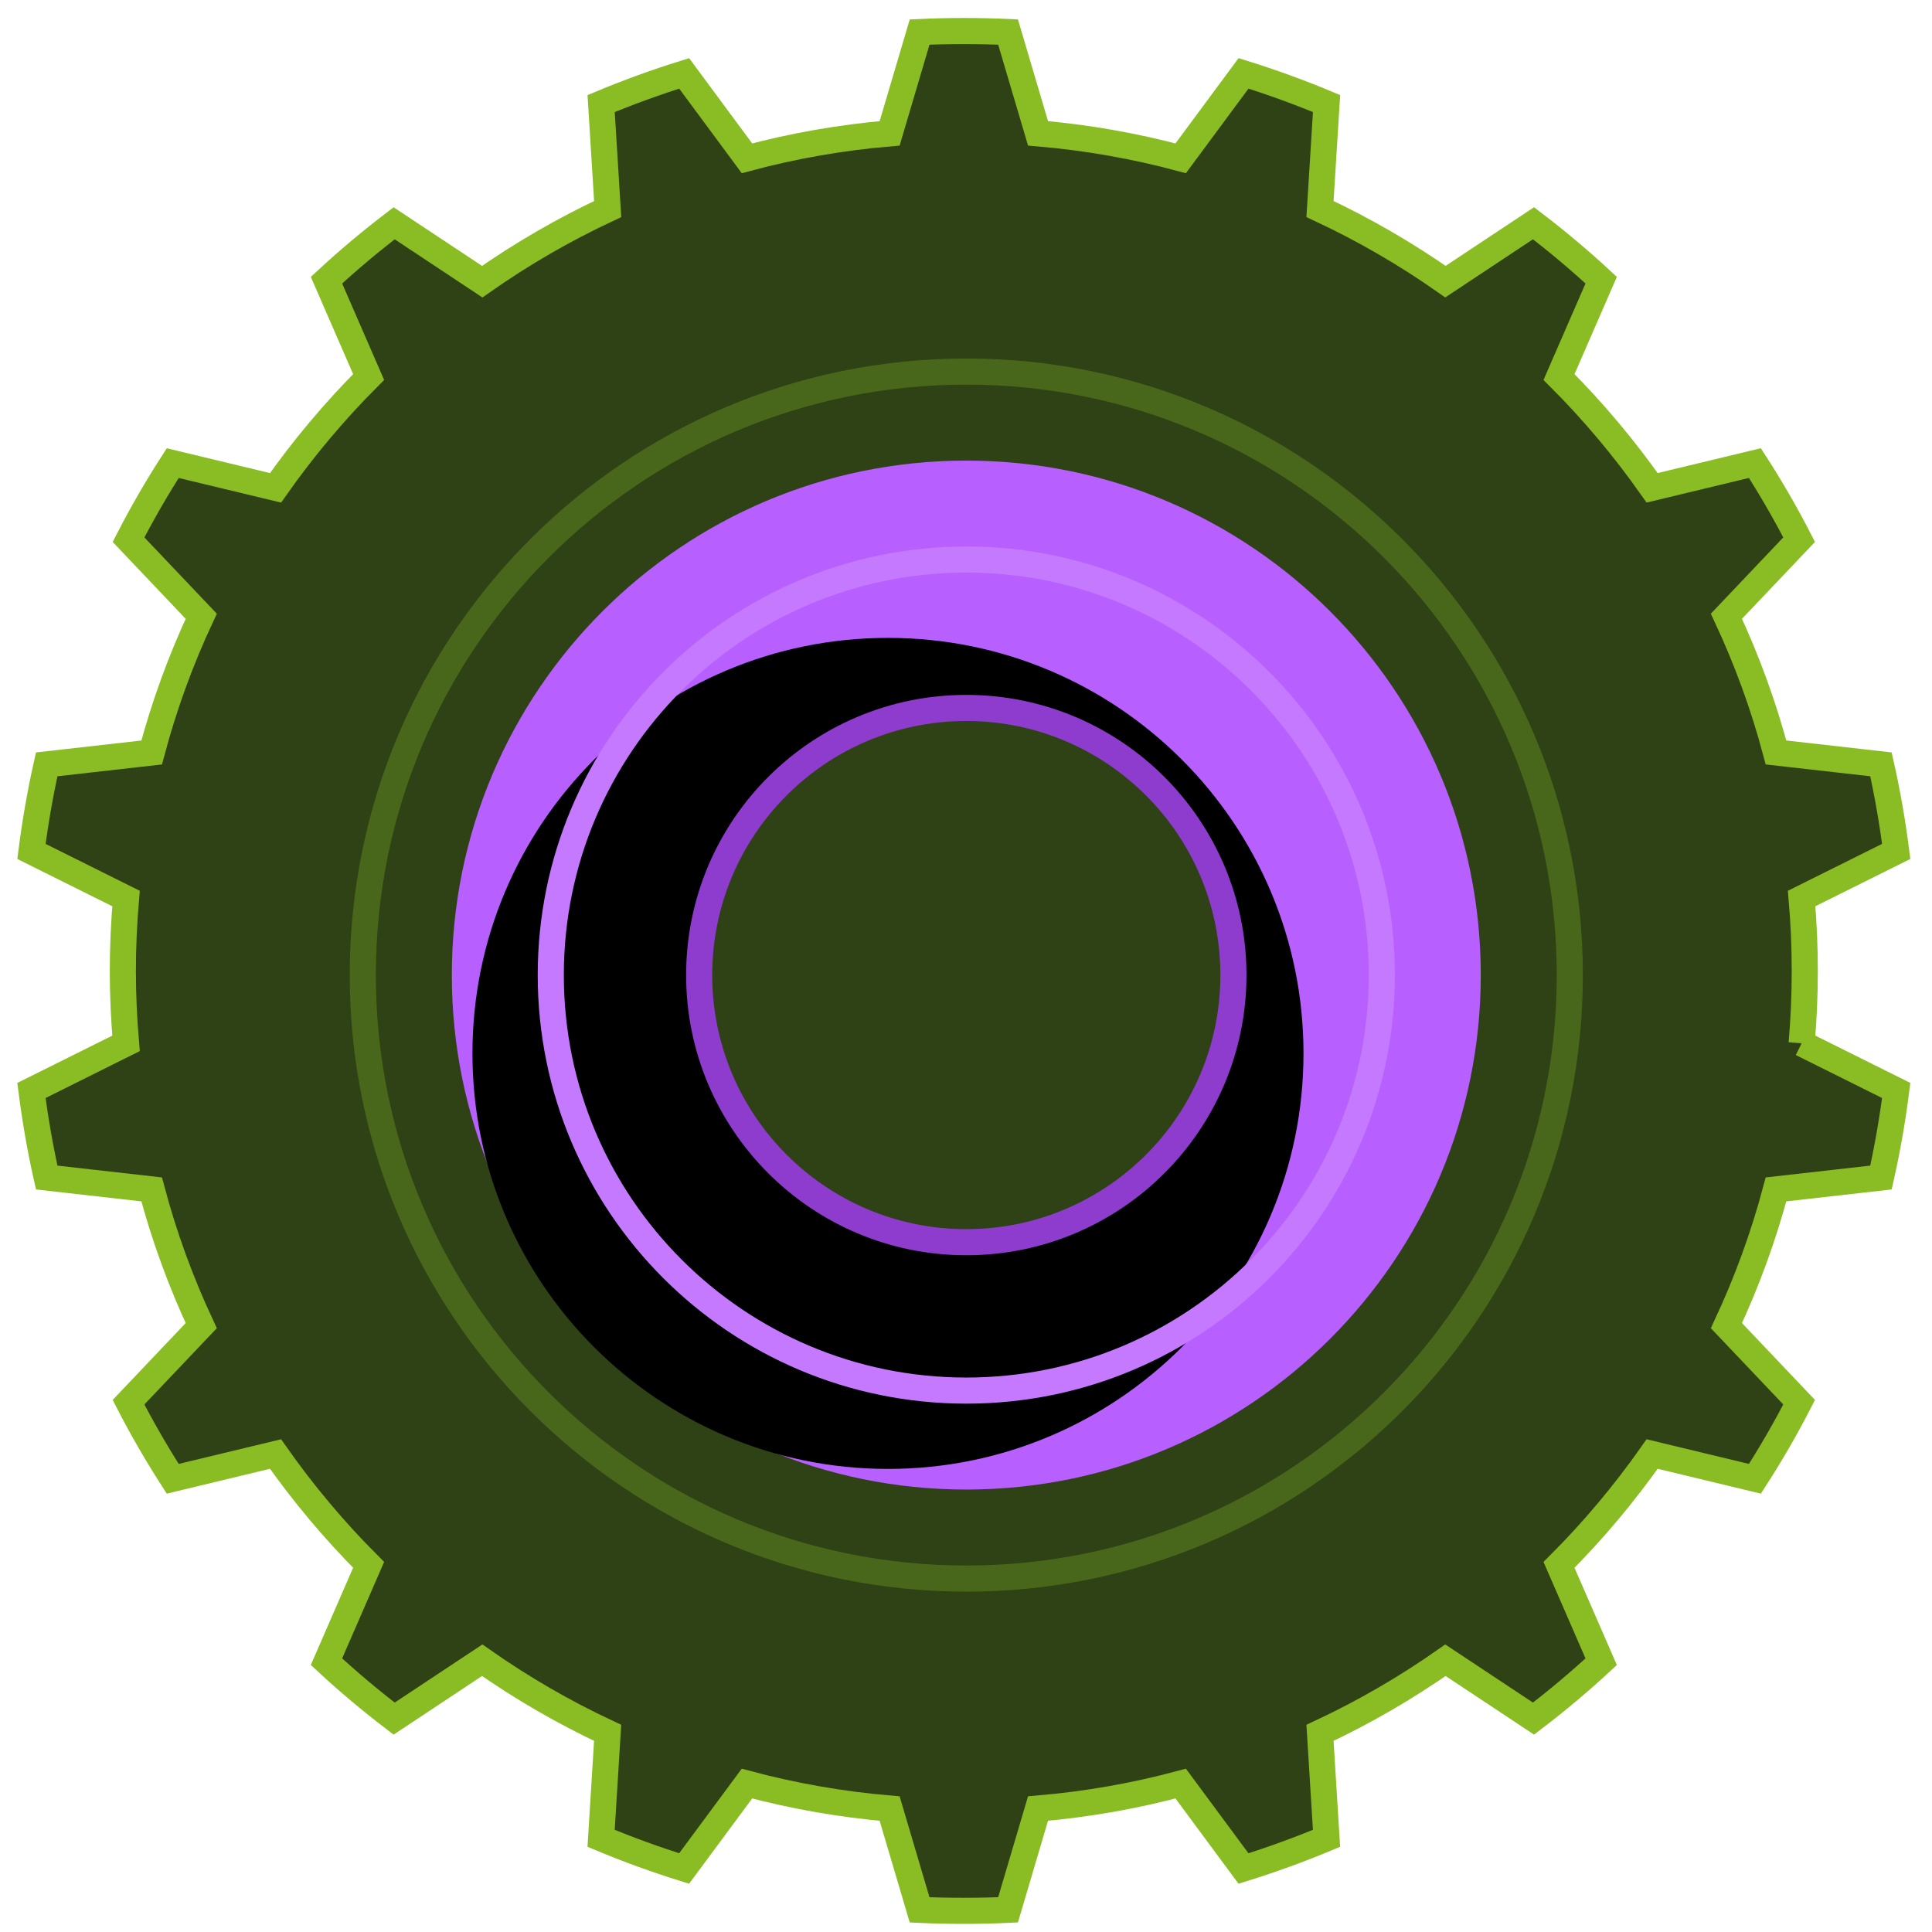
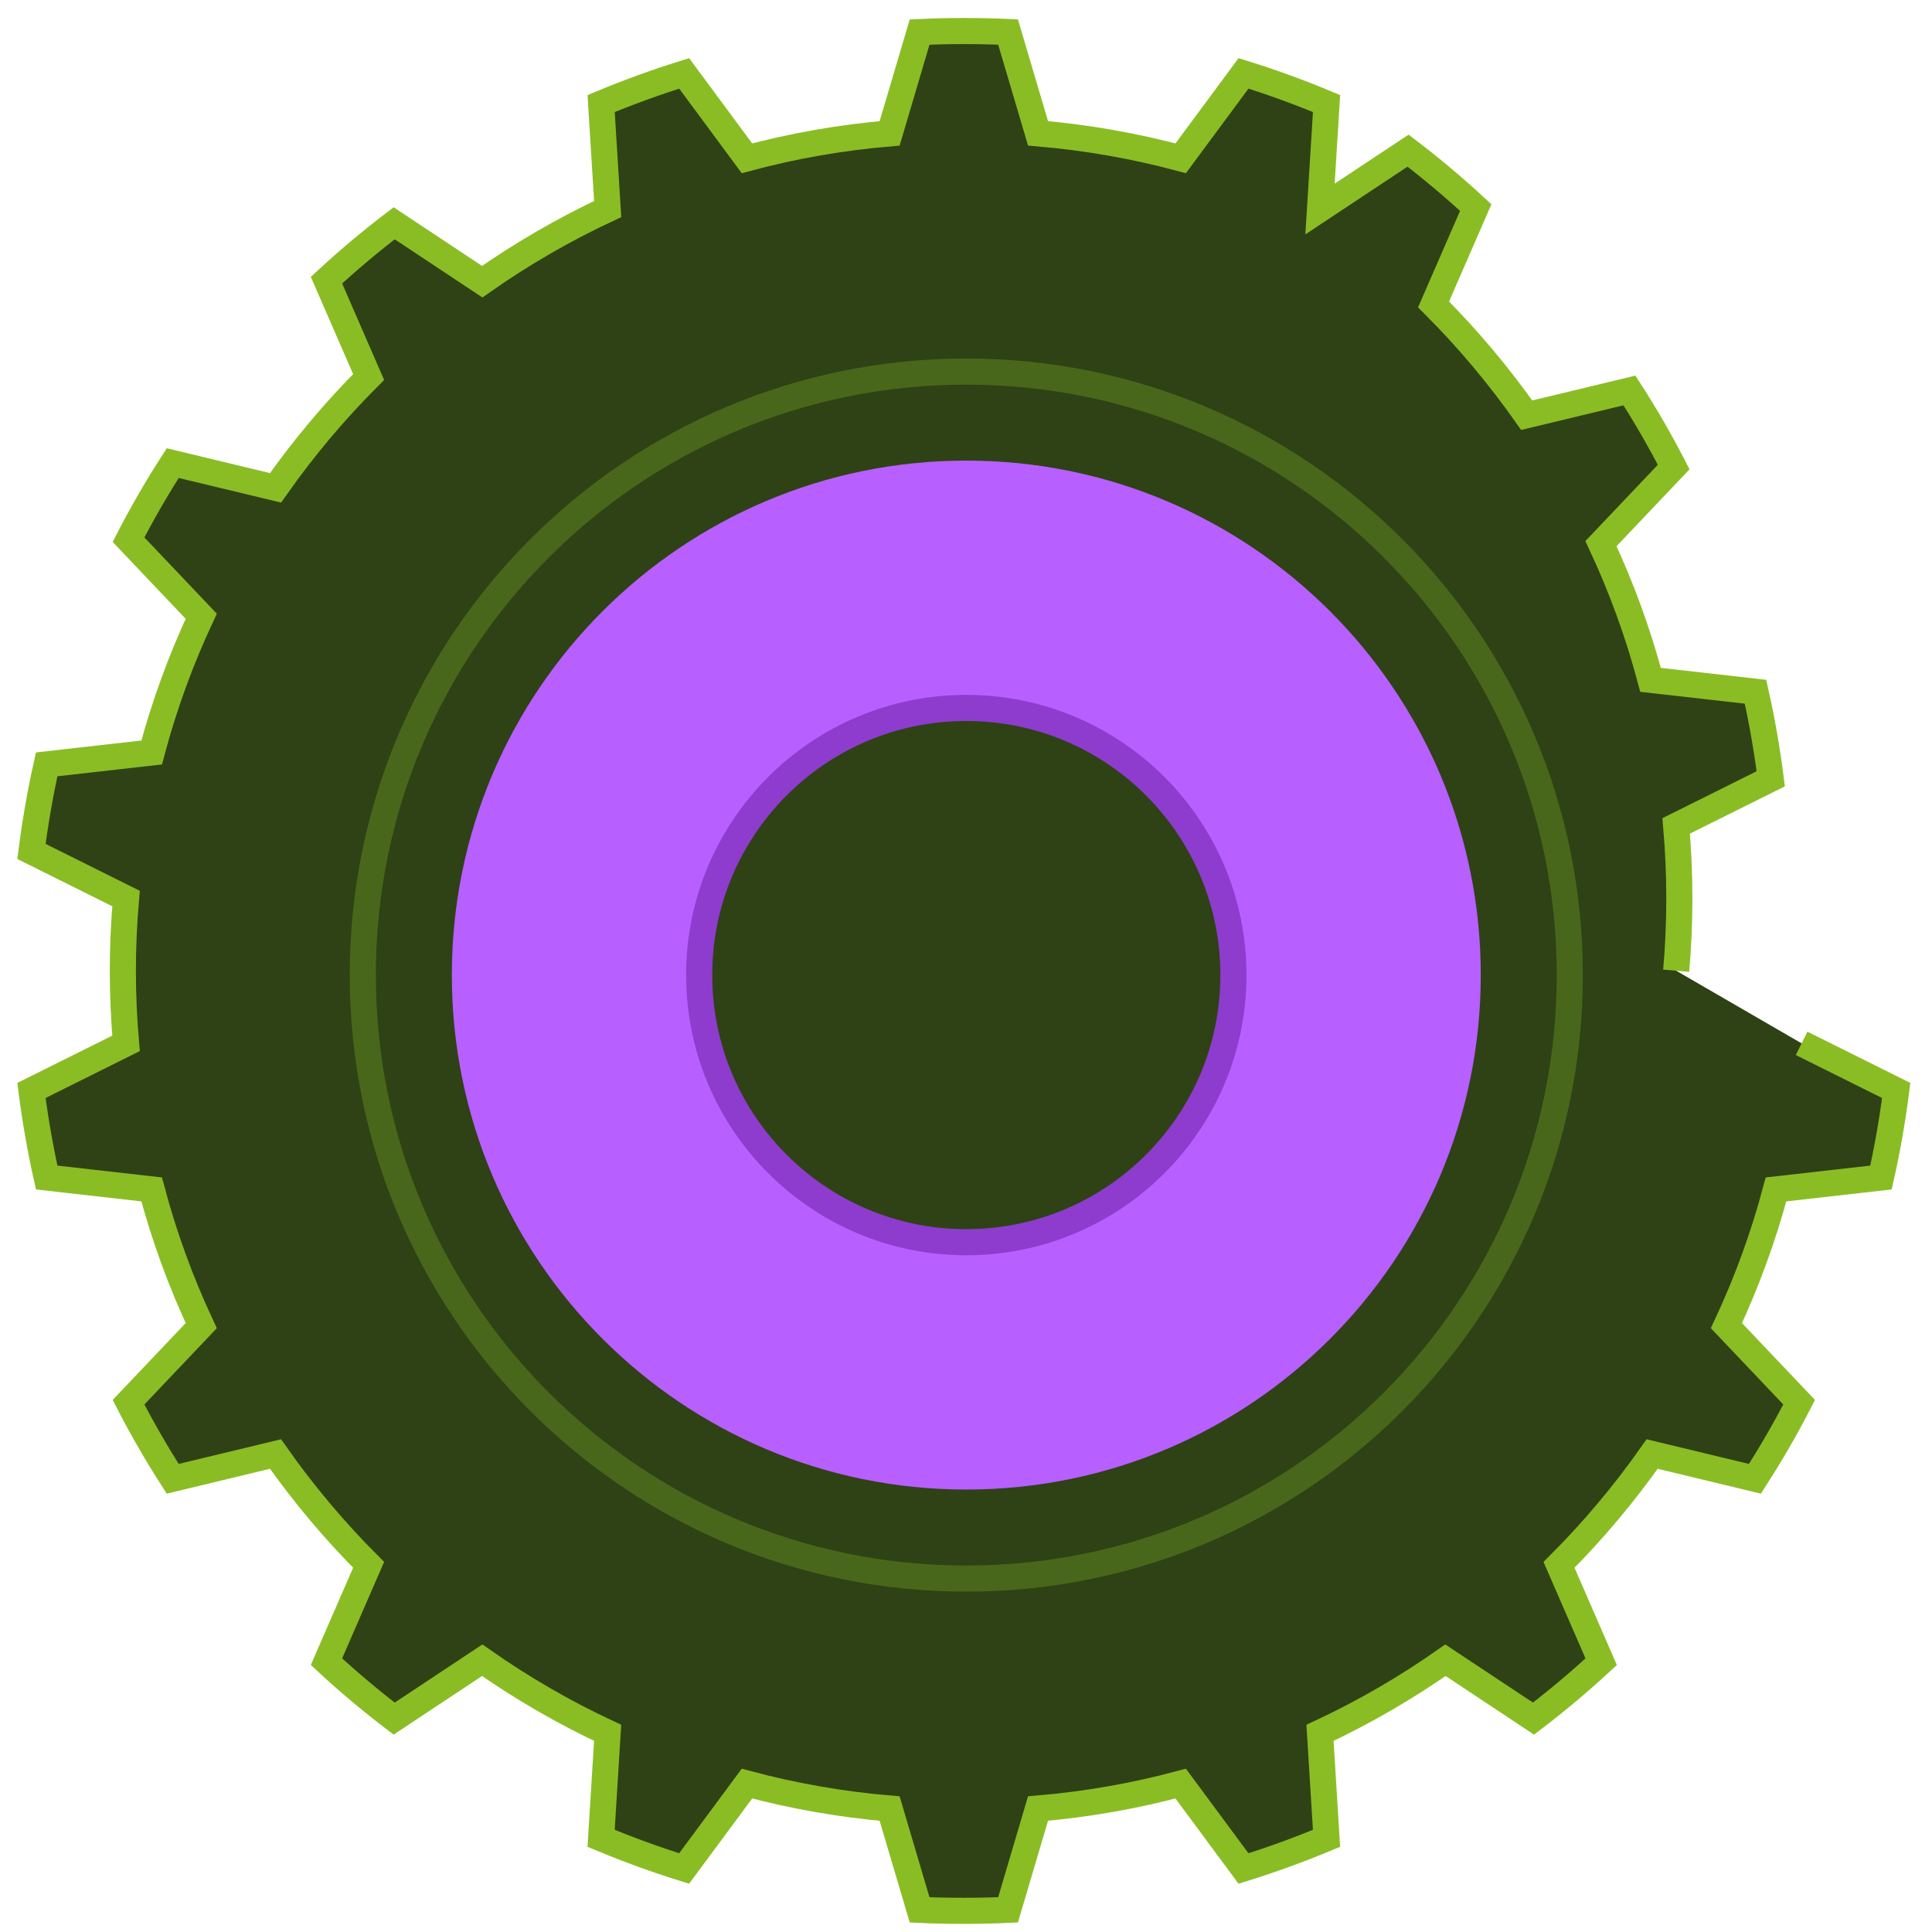
<svg xmlns="http://www.w3.org/2000/svg" xmlns:xlink="http://www.w3.org/1999/xlink" width="74" height="74" viewBox="0 0 74 74">
  <defs>
    <filter id="9yosoh9u4b" width="144%" height="144%" x="-22%" y="-22%" filterUnits="objectBoundingBox">
      <feGaussianBlur in="SourceAlpha" result="shadowBlurInner1" stdDeviation="5" />
      <feOffset dx="-3" dy="3" in="shadowBlurInner1" result="shadowOffsetInner1" />
      <feComposite in="shadowOffsetInner1" in2="SourceAlpha" k2="-1" k3="1" operator="arithmetic" result="shadowInnerInner1" />
      <feColorMatrix in="shadowInnerInner1" values="0 0 0 0 0.622 0 0 0 0 0.224 0 0 0 0 0.939 0 0 0 1 0" />
    </filter>
-     <path id="xny6wpxbea" d="M51.927 36.347c0 8.79-7.125 15.916-15.915 15.916s-15.916-7.125-15.916-15.916c0-8.79 7.126-15.915 15.916-15.915s15.915 7.125 15.915 15.915" />
  </defs>
  <g fill="none" fill-rule="evenodd">
    <g>
      <g>
-         <path fill="#2E4215" stroke="#8ABD24" d="M68.006 38.963l3.623 1.804c-.144 1.13-.337 2.24-.583 3.335l-4.021.455c-.481 1.807-1.118 3.55-1.899 5.218l2.785 2.933c-.518 1.008-1.083 1.985-1.694 2.933l-3.936-.948c-1.066 1.516-2.259 2.937-3.567 4.245l1.615 3.71c-.83.769-1.694 1.493-2.592 2.179l-3.373-2.236c-1.512 1.06-3.118 1.993-4.805 2.781l.25 4.04c-1.034.432-2.096.818-3.18 1.156l-2.406-3.252c-1.766.474-3.592.796-5.464.955l-1.148 3.88c-.56.027-1.126.038-1.694.038-.569 0-1.133-.01-1.694-.037l-1.148-3.88c-1.872-.16-3.698-.482-5.465-.956l-2.406 3.252c-1.084-.338-2.144-.724-3.18-1.156l.25-4.04c-1.686-.788-3.292-1.72-4.804-2.781l-3.373 2.236c-.898-.686-1.762-1.41-2.592-2.18l1.614-3.71c-1.307-1.307-2.5-2.728-3.566-4.244l-3.937.948c-.61-.948-1.175-1.925-1.693-2.933l2.785-2.933c-.78-1.668-1.418-3.41-1.899-5.218l-4.02-.455c-.246-1.095-.44-2.206-.584-3.335l3.623-1.804c-.08-.913-.122-1.838-.122-2.774 0-.936.042-1.86.122-2.773L.205 31.612c.144-1.13.338-2.24.583-3.335l4.021-.455c.481-1.807 1.118-3.55 1.899-5.218l-2.785-2.933c.518-1.008 1.083-1.986 1.693-2.933l3.937.947c1.066-1.515 2.259-2.936 3.566-4.244l-1.614-3.71c.83-.769 1.694-1.493 2.592-2.179l3.373 2.236c1.512-1.06 3.118-1.993 4.805-2.781l-.25-4.04c1.035-.432 2.095-.818 3.18-1.156l2.405 3.252c1.767-.474 3.593-.796 5.465-.955l1.148-3.88c.56-.027 1.125-.039 1.694-.039.568 0 1.133.012 1.694.038l1.148 3.88c1.872.16 3.698.482 5.464.956L46.63 1.81c1.083.338 2.145.724 3.18 1.156l-.251 4.04c1.687.788 3.293 1.72 4.805 2.781l3.373-2.236c.898.686 1.762 1.41 2.592 2.18l-1.615 3.71c1.308 1.307 2.501 2.728 3.567 4.243l3.936-.947c.611.947 1.176 1.925 1.694 2.933l-2.785 2.933c.78 1.668 1.418 3.41 1.899 5.218l4.02.455c.247 1.095.44 2.206.584 3.335l-3.623 1.804c.08.913.121 1.837.121 2.773 0 .936-.041 1.861-.12 2.774" transform="translate(-15 -4864) translate(16 4865)" />
+         <path fill="#2E4215" stroke="#8ABD24" d="M68.006 38.963l3.623 1.804c-.144 1.13-.337 2.24-.583 3.335l-4.021.455c-.481 1.807-1.118 3.55-1.899 5.218l2.785 2.933c-.518 1.008-1.083 1.985-1.694 2.933l-3.936-.948c-1.066 1.516-2.259 2.937-3.567 4.245l1.615 3.71c-.83.769-1.694 1.493-2.592 2.179l-3.373-2.236c-1.512 1.06-3.118 1.993-4.805 2.781l.25 4.04c-1.034.432-2.096.818-3.18 1.156l-2.406-3.252c-1.766.474-3.592.796-5.464.955l-1.148 3.88c-.56.027-1.126.038-1.694.038-.569 0-1.133-.01-1.694-.037l-1.148-3.88c-1.872-.16-3.698-.482-5.465-.956l-2.406 3.252c-1.084-.338-2.144-.724-3.18-1.156l.25-4.04c-1.686-.788-3.292-1.72-4.804-2.781l-3.373 2.236c-.898-.686-1.762-1.41-2.592-2.18l1.614-3.71c-1.307-1.307-2.5-2.728-3.566-4.244l-3.937.948c-.61-.948-1.175-1.925-1.693-2.933l2.785-2.933c-.78-1.668-1.418-3.41-1.899-5.218l-4.02-.455c-.246-1.095-.44-2.206-.584-3.335l3.623-1.804c-.08-.913-.122-1.838-.122-2.774 0-.936.042-1.86.122-2.773L.205 31.612c.144-1.13.338-2.24.583-3.335l4.021-.455c.481-1.807 1.118-3.55 1.899-5.218l-2.785-2.933c.518-1.008 1.083-1.986 1.693-2.933l3.937.947c1.066-1.515 2.259-2.936 3.566-4.244l-1.614-3.71c.83-.769 1.694-1.493 2.592-2.179l3.373 2.236c1.512-1.06 3.118-1.993 4.805-2.781l-.25-4.04c1.035-.432 2.095-.818 3.18-1.156l2.405 3.252c1.767-.474 3.593-.796 5.465-.955l1.148-3.88c.56-.027 1.125-.039 1.694-.039.568 0 1.133.012 1.694.038l1.148 3.88c1.872.16 3.698.482 5.464.956L46.63 1.81c1.083.338 2.145.724 3.18 1.156l-.251 4.04l3.373-2.236c.898.686 1.762 1.41 2.592 2.18l-1.615 3.71c1.308 1.307 2.501 2.728 3.567 4.243l3.936-.947c.611.947 1.176 1.925 1.694 2.933l-2.785 2.933c.78 1.668 1.418 3.41 1.899 5.218l4.02.455c.247 1.095.44 2.206.584 3.335l-3.623 1.804c.08.913.121 1.837.121 2.773 0 .936-.041 1.861-.12 2.774" transform="translate(-15 -4864) translate(16 4865)" />
        <path fill="#B85FFF" d="M55.717 36.347c0 10.883-8.822 19.706-19.705 19.706S16.306 47.23 16.306 36.347c0-10.882 8.823-19.705 19.706-19.705s19.705 8.823 19.705 19.705" transform="translate(-15 -4864) translate(16 4865)" />
        <g transform="translate(-15 -4864) translate(16 4865)">
          <use fill="#B85FFF" xlink:href="#xny6wpxbea" />
          <use fill="#000" filter="url(#9yosoh9u4b)" xlink:href="#xny6wpxbea" />
          <use stroke="#C479FF" xlink:href="#xny6wpxbea" />
        </g>
        <path fill="#2E4215" stroke="#8D3CCD" d="M46.243 36.347c0 5.651-4.58 10.232-10.231 10.232-5.65 0-10.232-4.58-10.232-10.232 0-5.65 4.581-10.231 10.232-10.231 5.65 0 10.231 4.58 10.231 10.231" transform="translate(-15 -4864) translate(16 4865)" />
        <path stroke="#8BBE28" d="M59.127 36.347c0 12.767-10.349 23.116-23.115 23.116-12.767 0-23.116-10.35-23.116-23.116s10.35-23.115 23.116-23.115 23.115 10.35 23.115 23.115z" opacity=".3" transform="translate(-15 -4864) translate(16 4865)" />
      </g>
    </g>
  </g>
</svg>